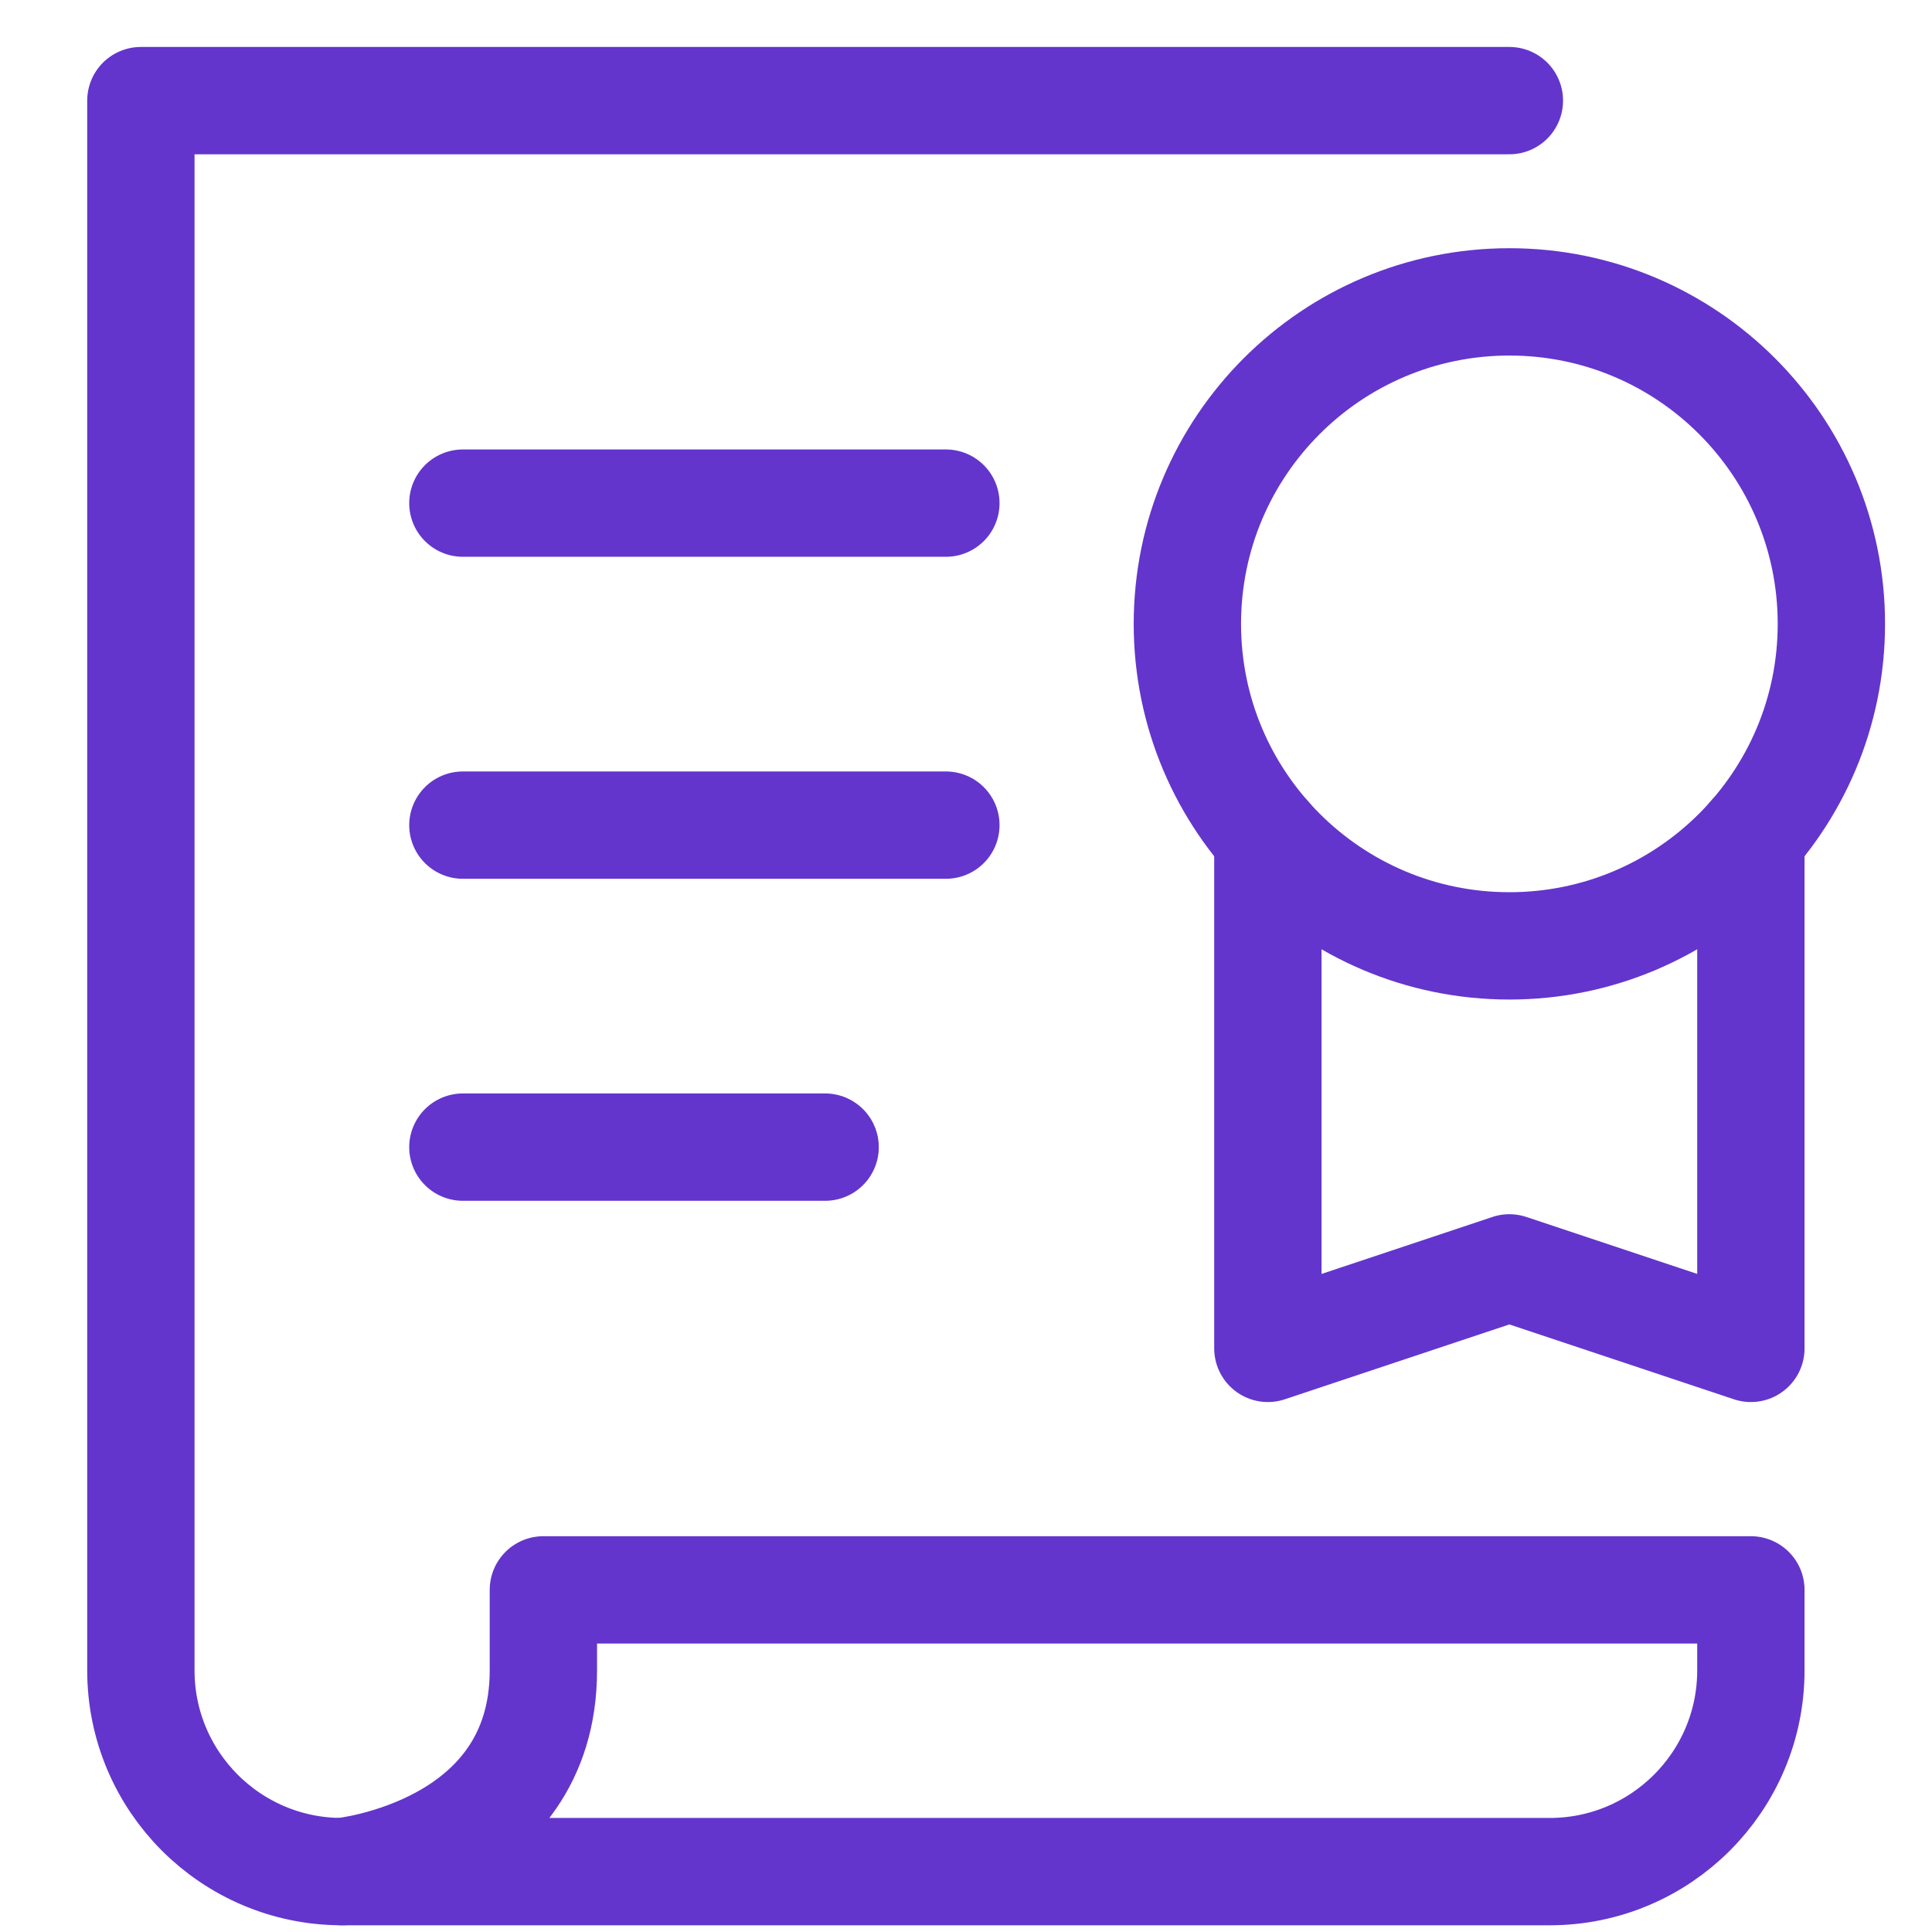
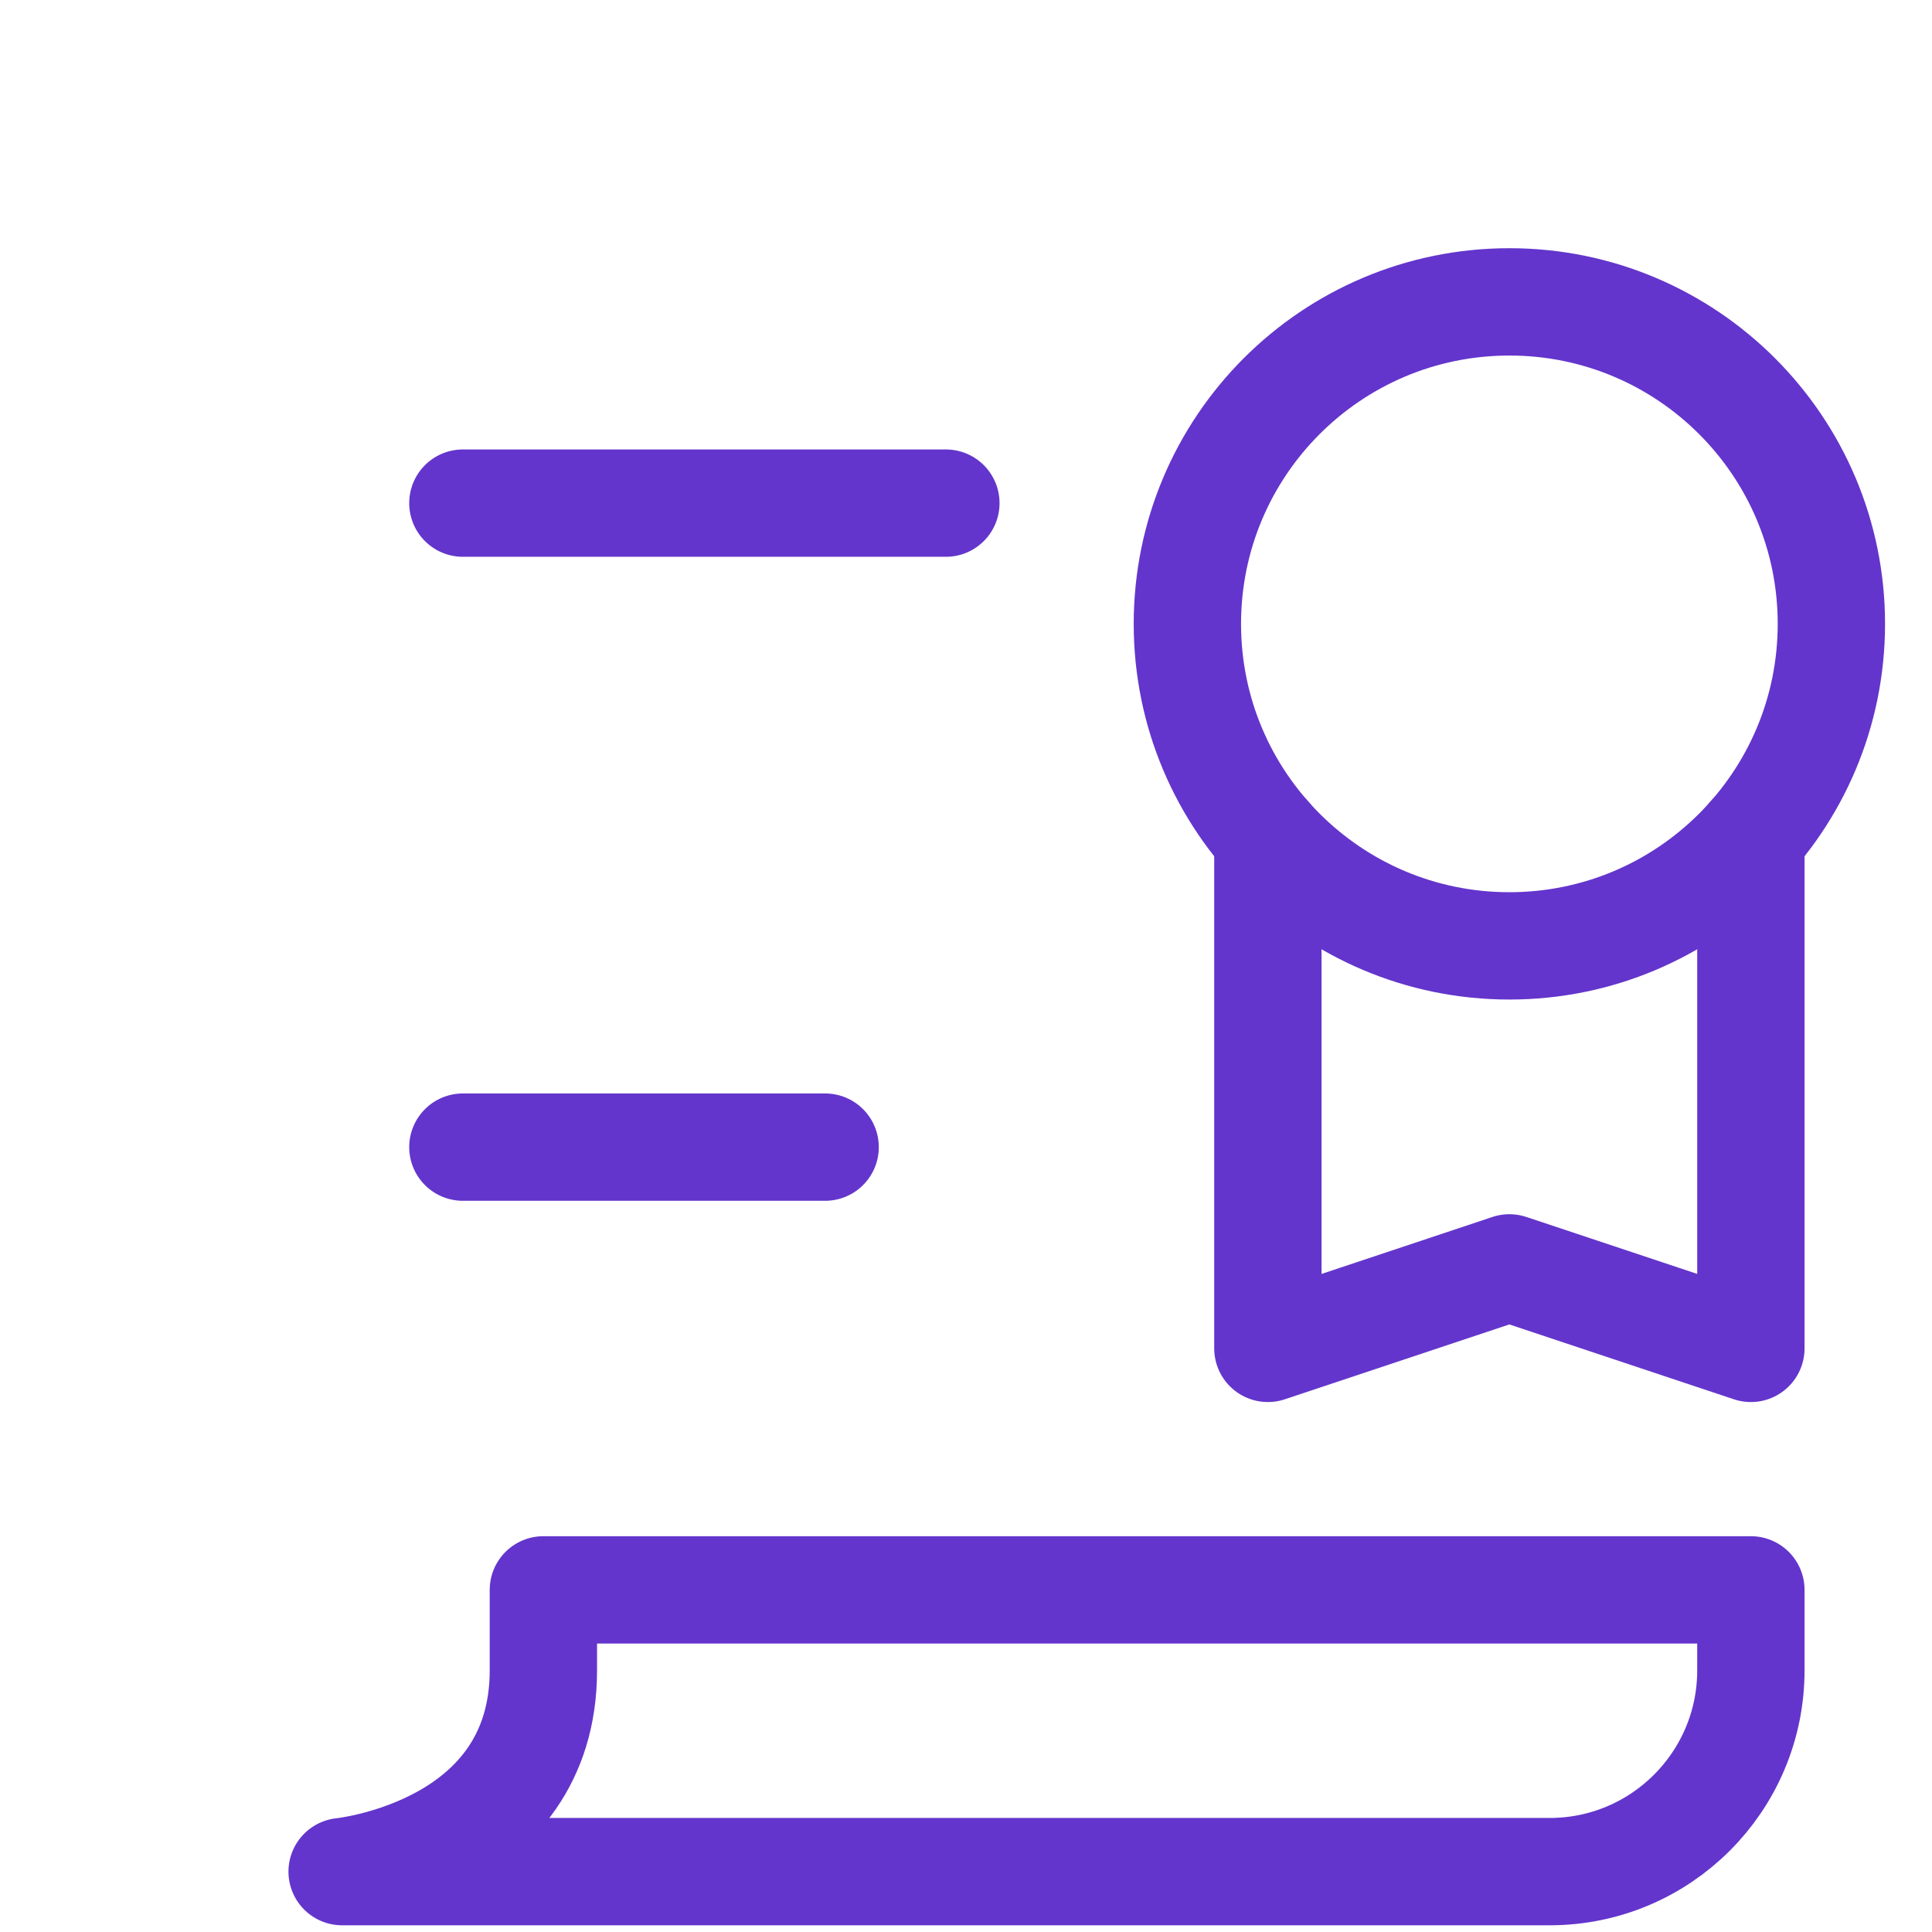
<svg xmlns="http://www.w3.org/2000/svg" width="36" height="36" viewBox="0 0 36 36" fill="none">
  <path d="M10.125 29.625V31.125C10.125 34.5 6.375 34.875 6.375 34.875C6.375 34.875 28.618 34.875 28.875 34.875C30.946 34.875 32.625 33.196 32.625 31.125V29.625H10.125Z" stroke="#6335CC" stroke-width="2" stroke-linecap="round" stroke-linejoin="round" />
-   <path d="M28.125 1.875H2.625V31.125C2.625 33.196 4.304 34.875 6.375 34.875" stroke="#6335CC" stroke-width="2" stroke-linecap="round" stroke-linejoin="round" />
  <path d="M8.625 9.375H17.625" stroke="#6335CC" stroke-width="2" stroke-linecap="round" stroke-linejoin="round" />
-   <path d="M8.625 15.375H17.625" stroke="#6335CC" stroke-width="2" stroke-linecap="round" stroke-linejoin="round" />
  <path d="M8.625 21.375H15.375" stroke="#6335CC" stroke-width="2" stroke-linecap="round" stroke-linejoin="round" />
  <path d="M32.625 15.593V25.125L28.125 23.625L23.625 25.125V15.593" stroke="#6335CC" stroke-width="2" stroke-linecap="round" stroke-linejoin="round" />
  <path d="M28.125 17.625C31.439 17.625 34.125 14.939 34.125 11.625C34.125 8.311 31.439 5.625 28.125 5.625C24.811 5.625 22.125 8.311 22.125 11.625C22.125 14.939 24.811 17.625 28.125 17.625Z" stroke="#6335CC" stroke-width="2" stroke-linecap="round" stroke-linejoin="round" />
</svg>